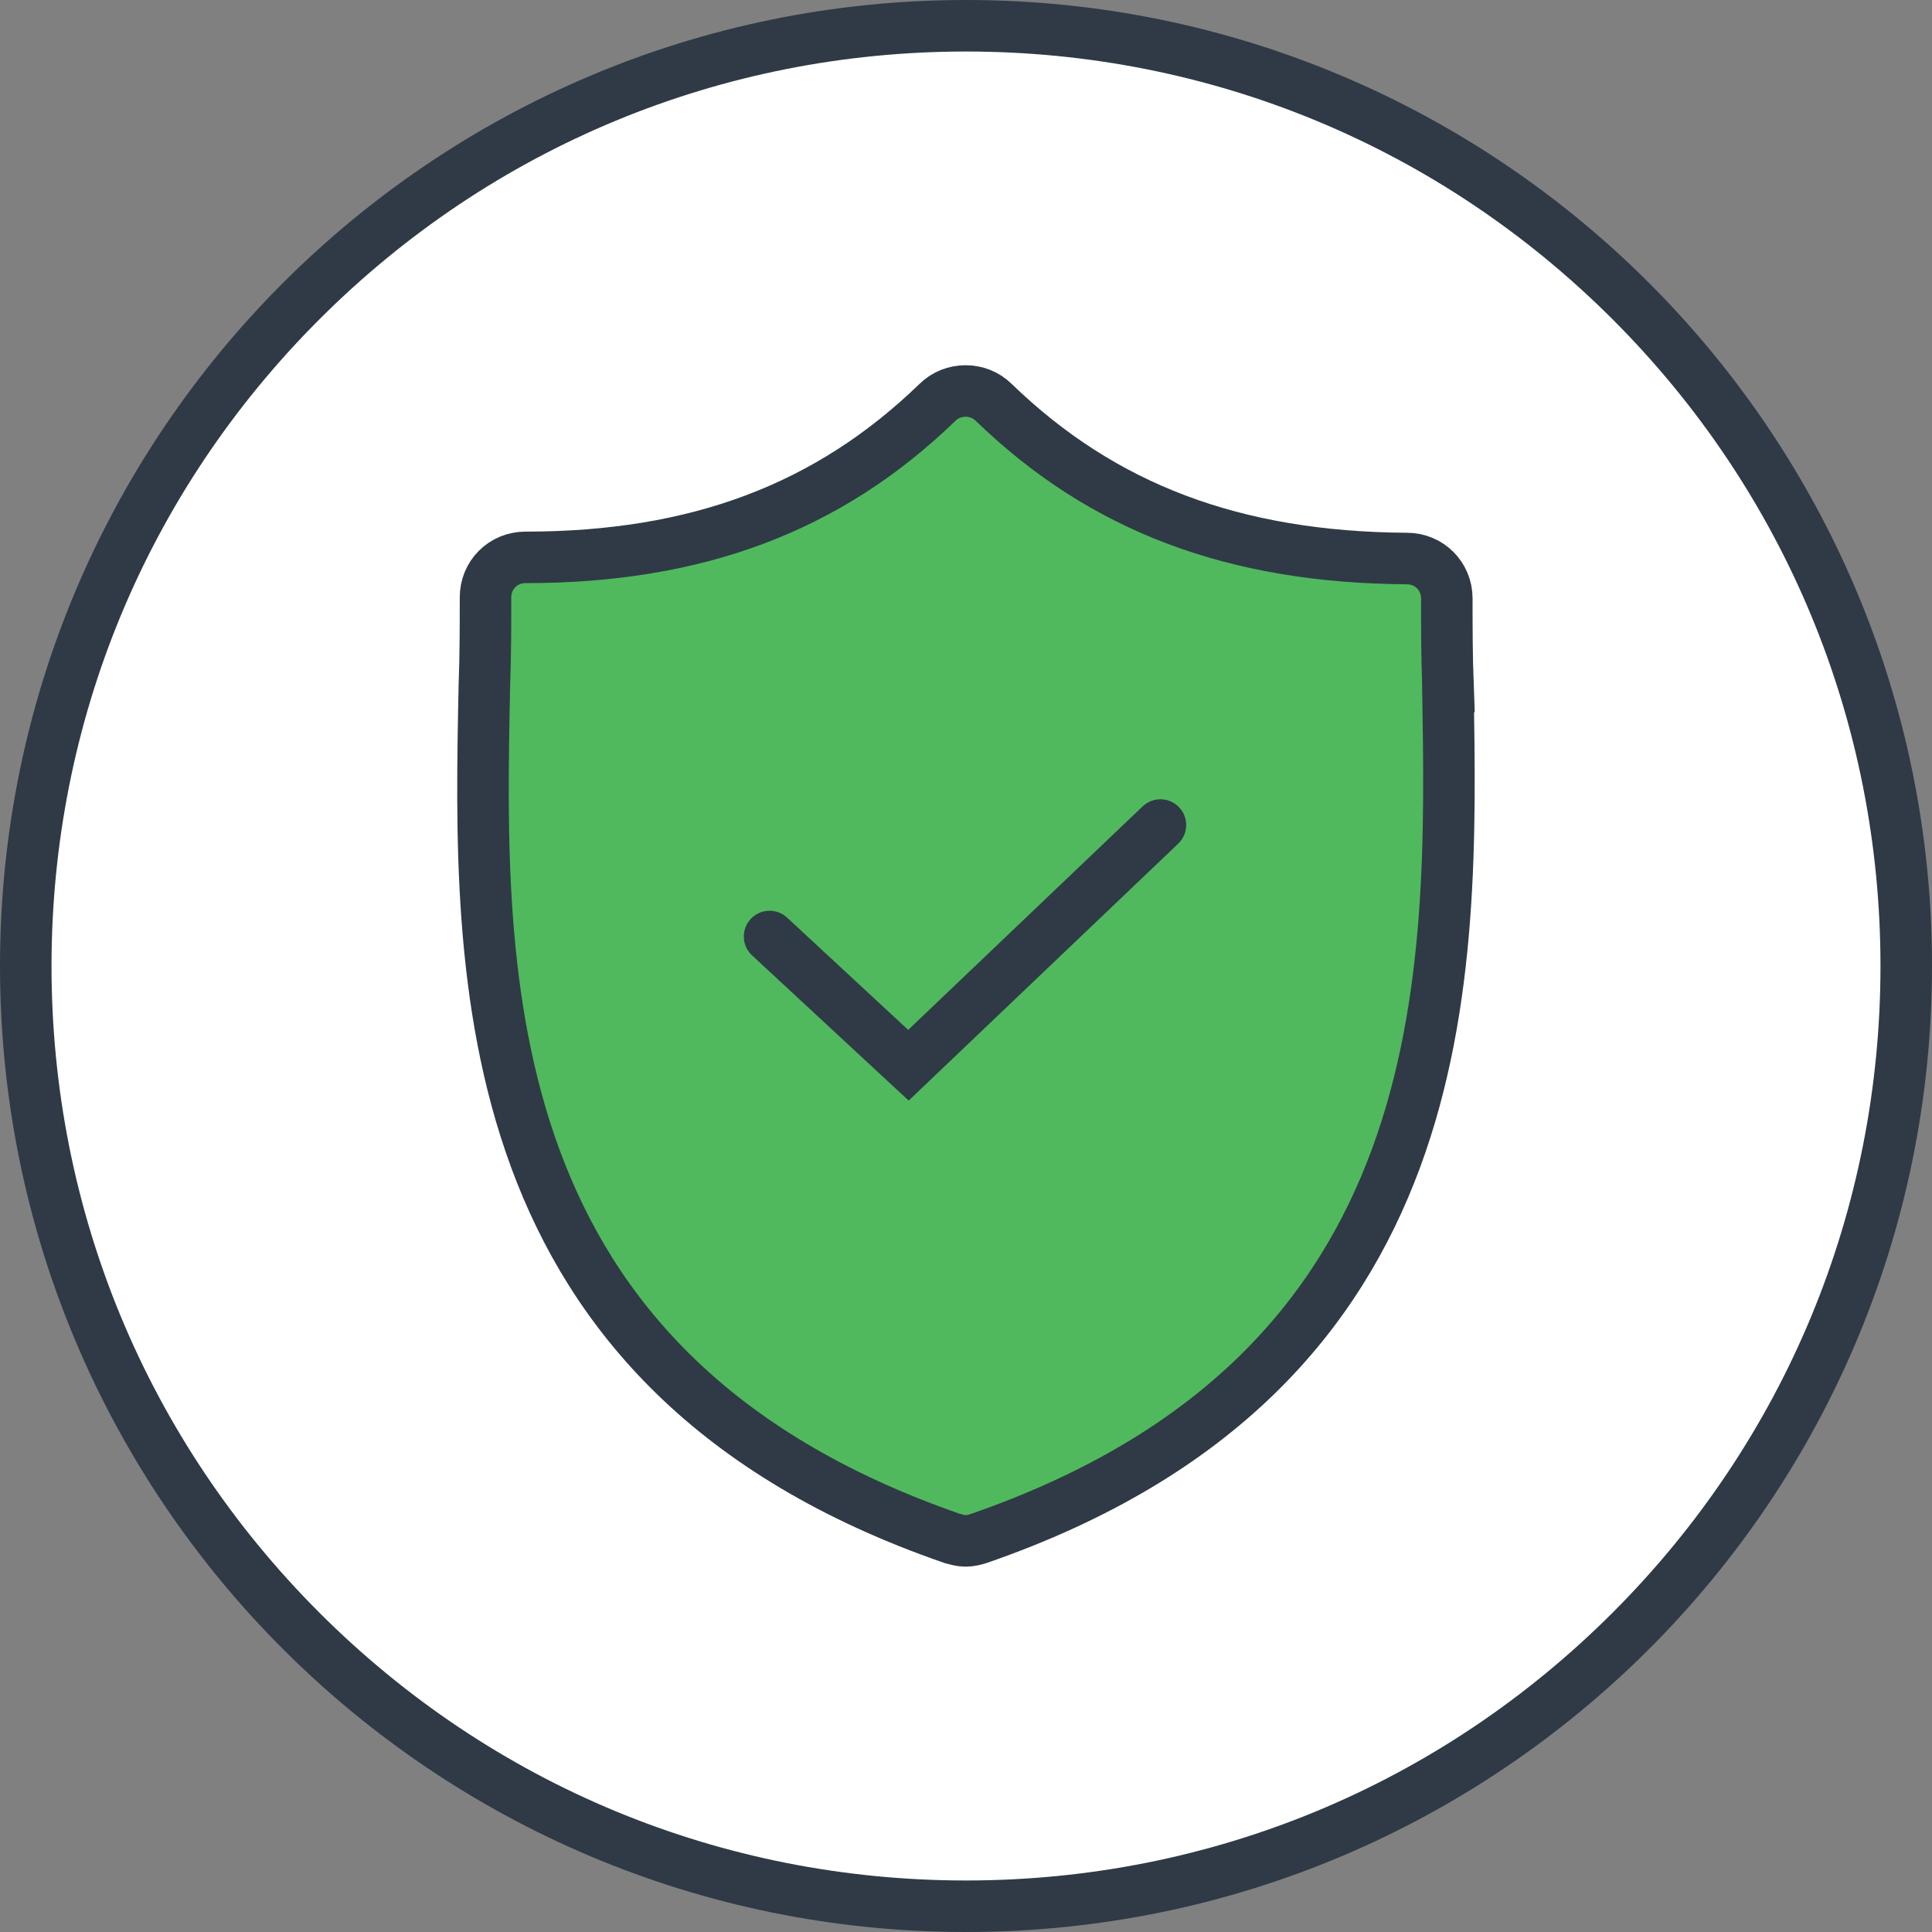
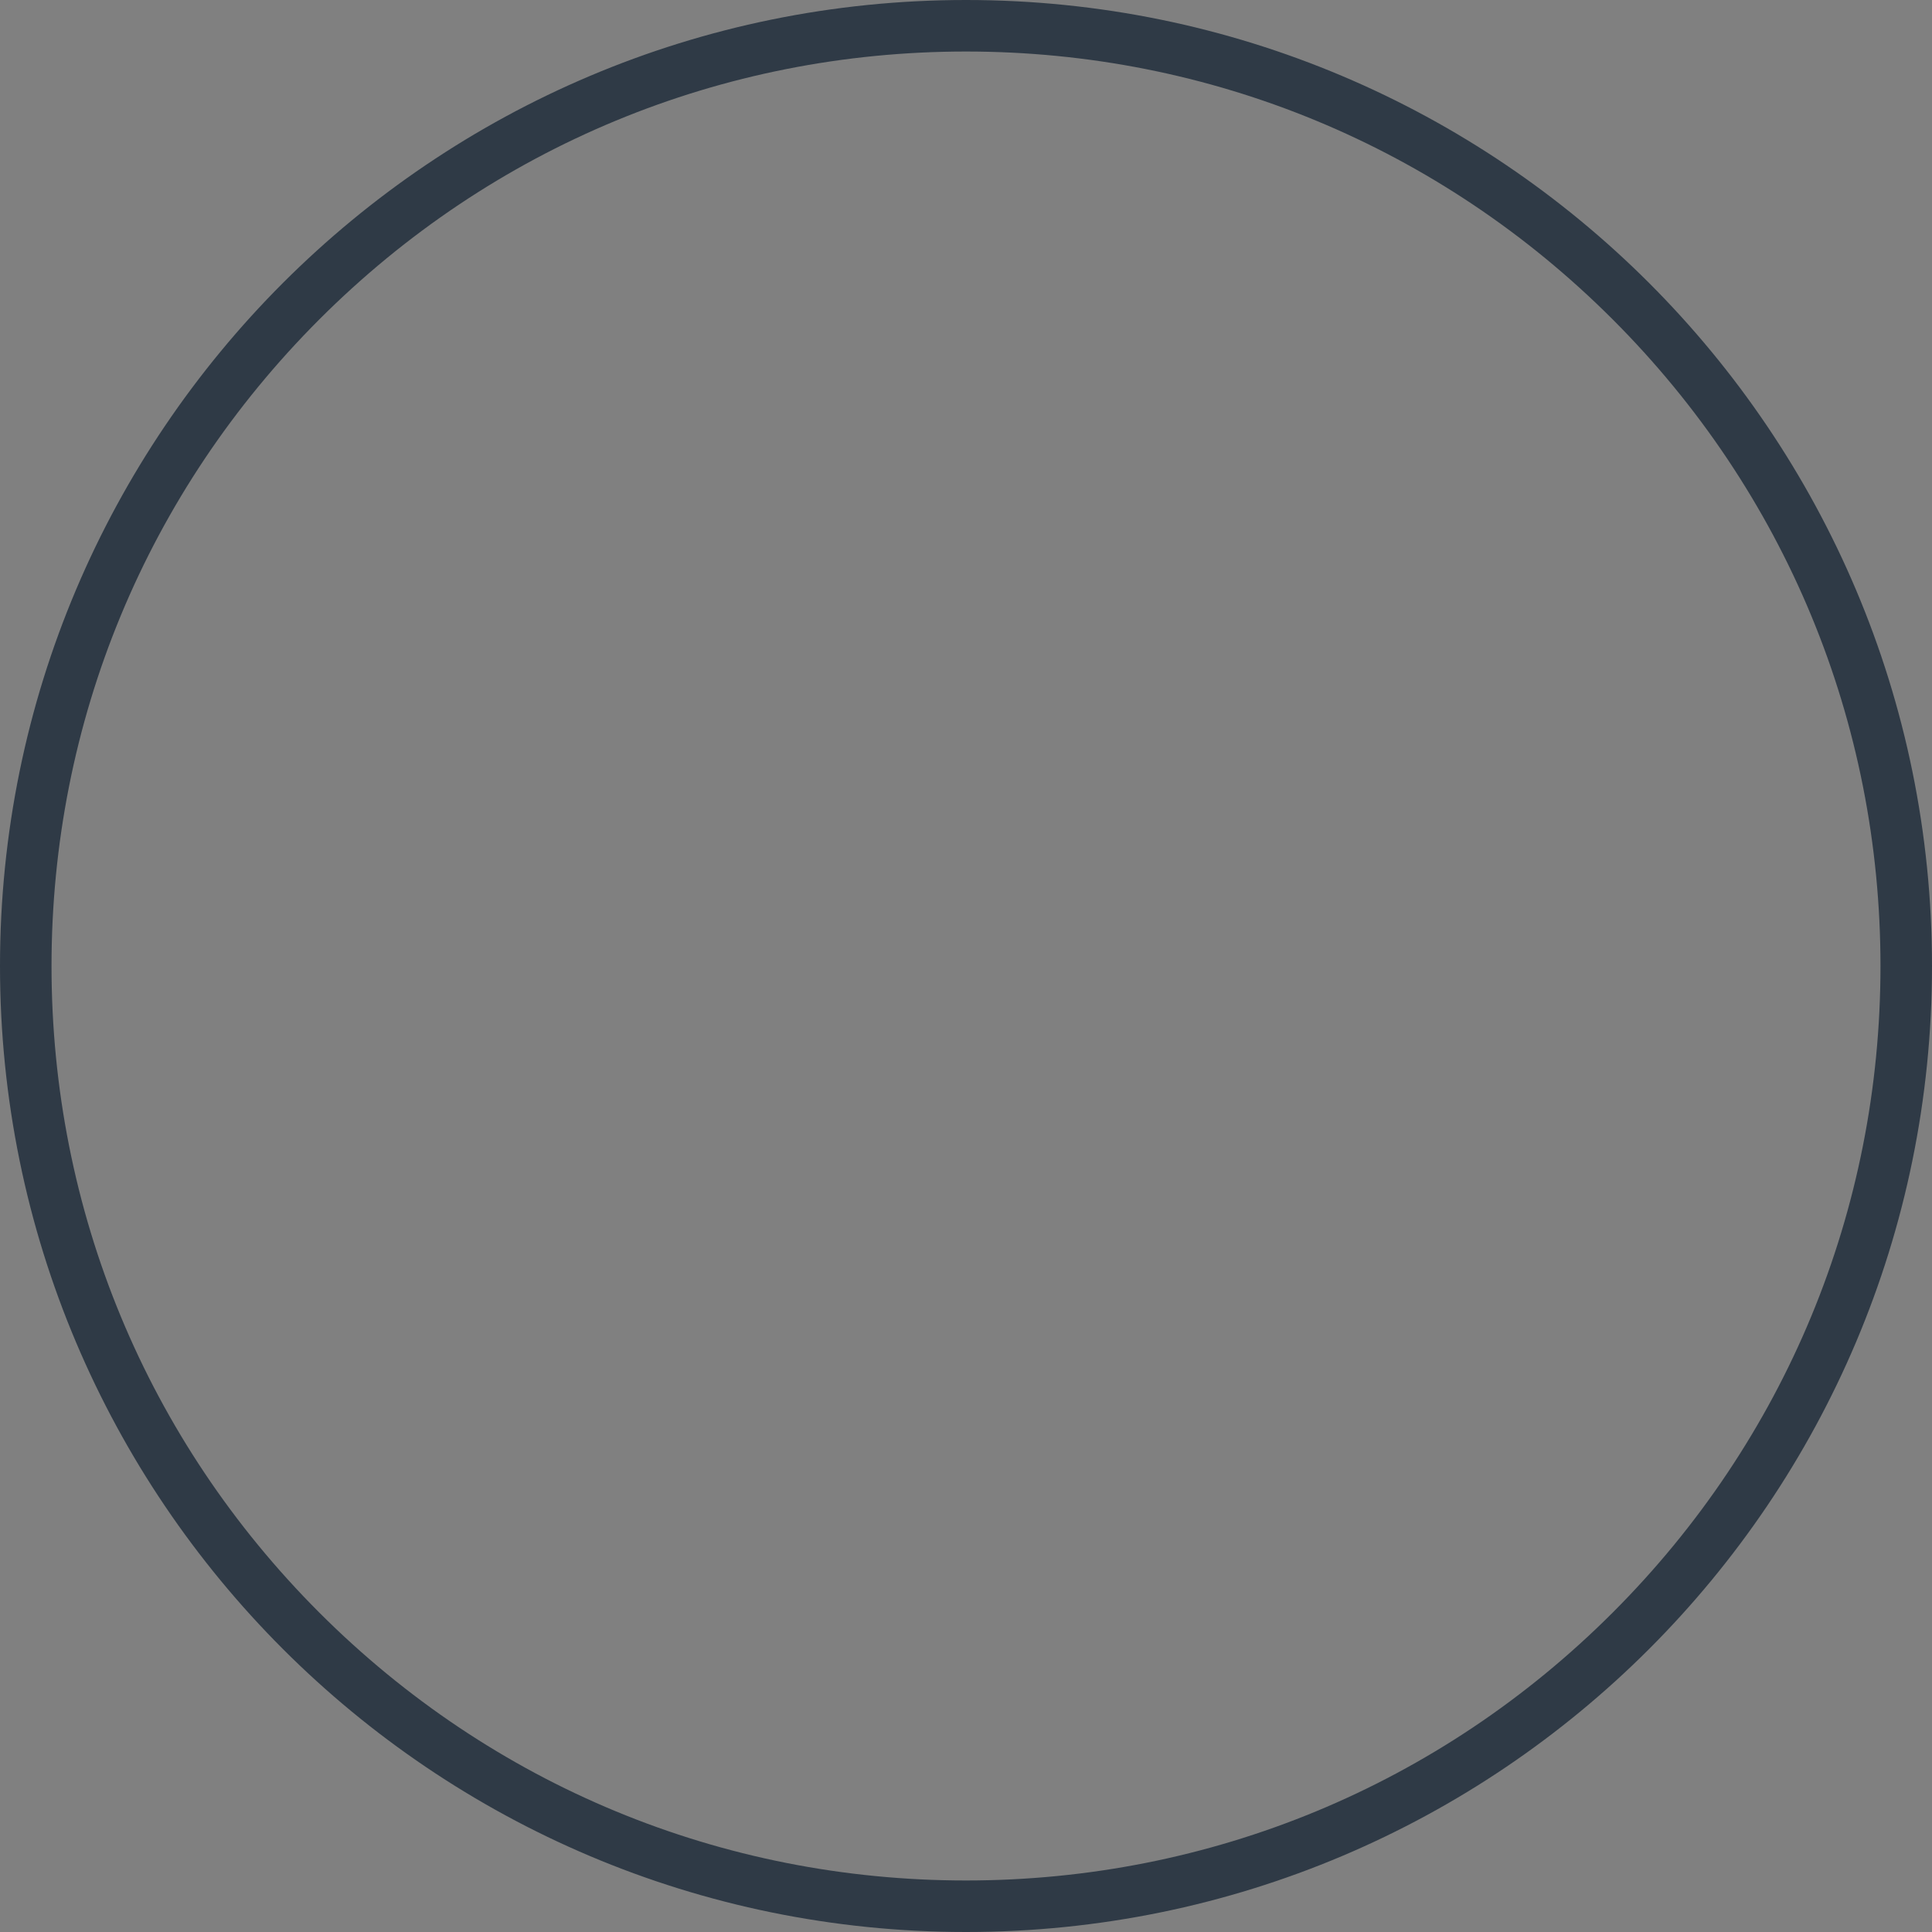
<svg xmlns="http://www.w3.org/2000/svg" id="Layer_1" viewBox="0 0 300 300">
  <rect x="0" y="0" width="300" height="300" fill="#808080" stroke="none" />
  <defs>
    <style> .cls-1 { fill: none; stroke-linecap: round; } .cls-1, .cls-2 { stroke: #2f3a46; stroke-miterlimit: 10; stroke-width: 8px; } .cls-3 { fill: #fff; } .cls-2 { fill: #50b95d; } .cls-4 { fill: #2f3a46; } </style>
  </defs>
  <g>
-     <path class="cls-3" d="M150,296c-80.5,0-146-65.5-146-146S69.5,4,150,4s146,65.5,146,146-65.5,146-146,146Z" />
    <path class="cls-4" d="M150,8c37.93,0,73.59,14.77,100.41,41.59,26.82,26.82,41.59,62.48,41.59,100.41s-14.77,73.59-41.59,100.41c-26.82,26.82-62.48,41.59-100.41,41.59s-73.59-14.77-100.41-41.59c-26.82-26.82-41.59-62.48-41.59-100.41s14.77-73.59,41.59-100.41c26.82-26.82,62.48-41.59,100.41-41.59M150,0C67.16,0,0,67.16,0,150s67.16,150,150,150,150-67.16,150-150S232.84,0,150,0h0Z" />
  </g>
-   <path class="cls-2" d="M224.84,106.6c-.18-4.74-.18-9.29-.18-13.67,0-3.46-2.73-6.2-6.2-6.2-26.79-.18-47.2-7.84-64.15-24.24-2.37-2.37-6.38-2.37-8.75,0-16.95,16.4-37.36,24.06-63.97,24.06-3.46,0-6.2,2.73-6.2,6.2,0,4.37,0,8.93-.18,13.85-.91,45.02-2.19,106.43,72.72,132.31.73.18,1.28.36,2,.36s1.46-.18,2-.36c74.91-25.88,73.63-87.3,72.9-132.31Z" />
-   <polyline class="cls-1" points="180.19 128.11 141.06 165.41 119.5 145.42" />
</svg>